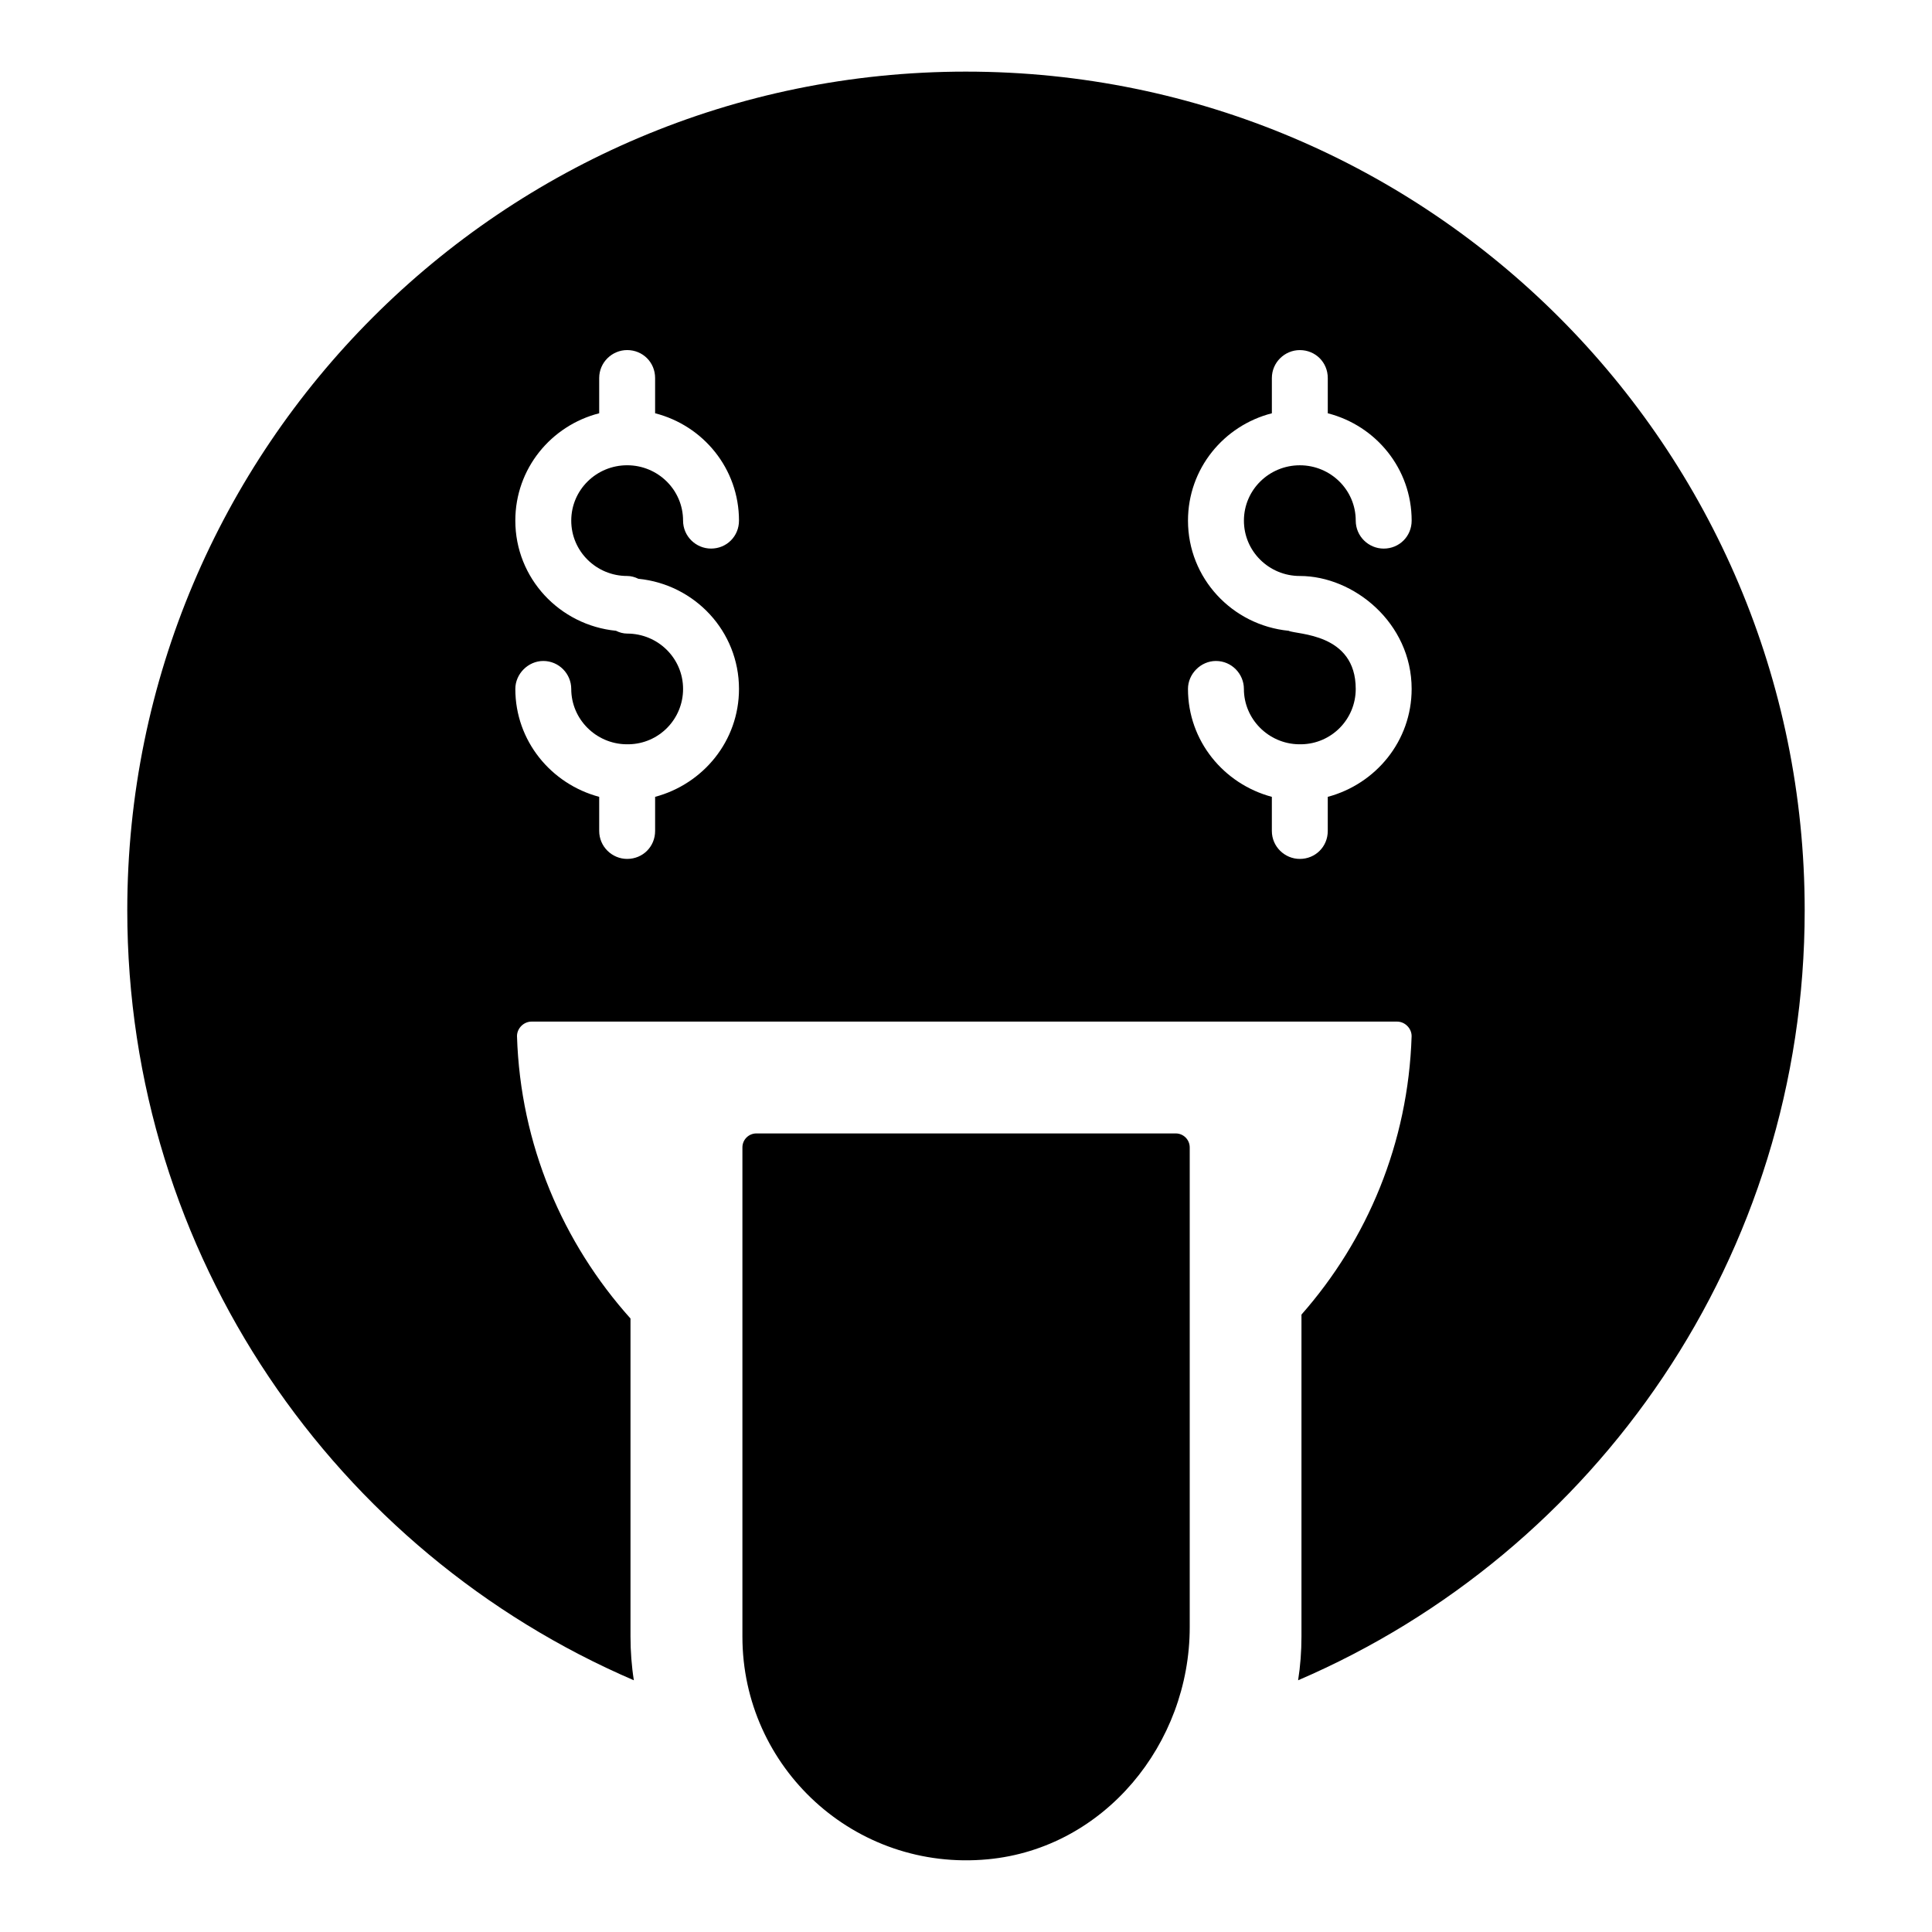
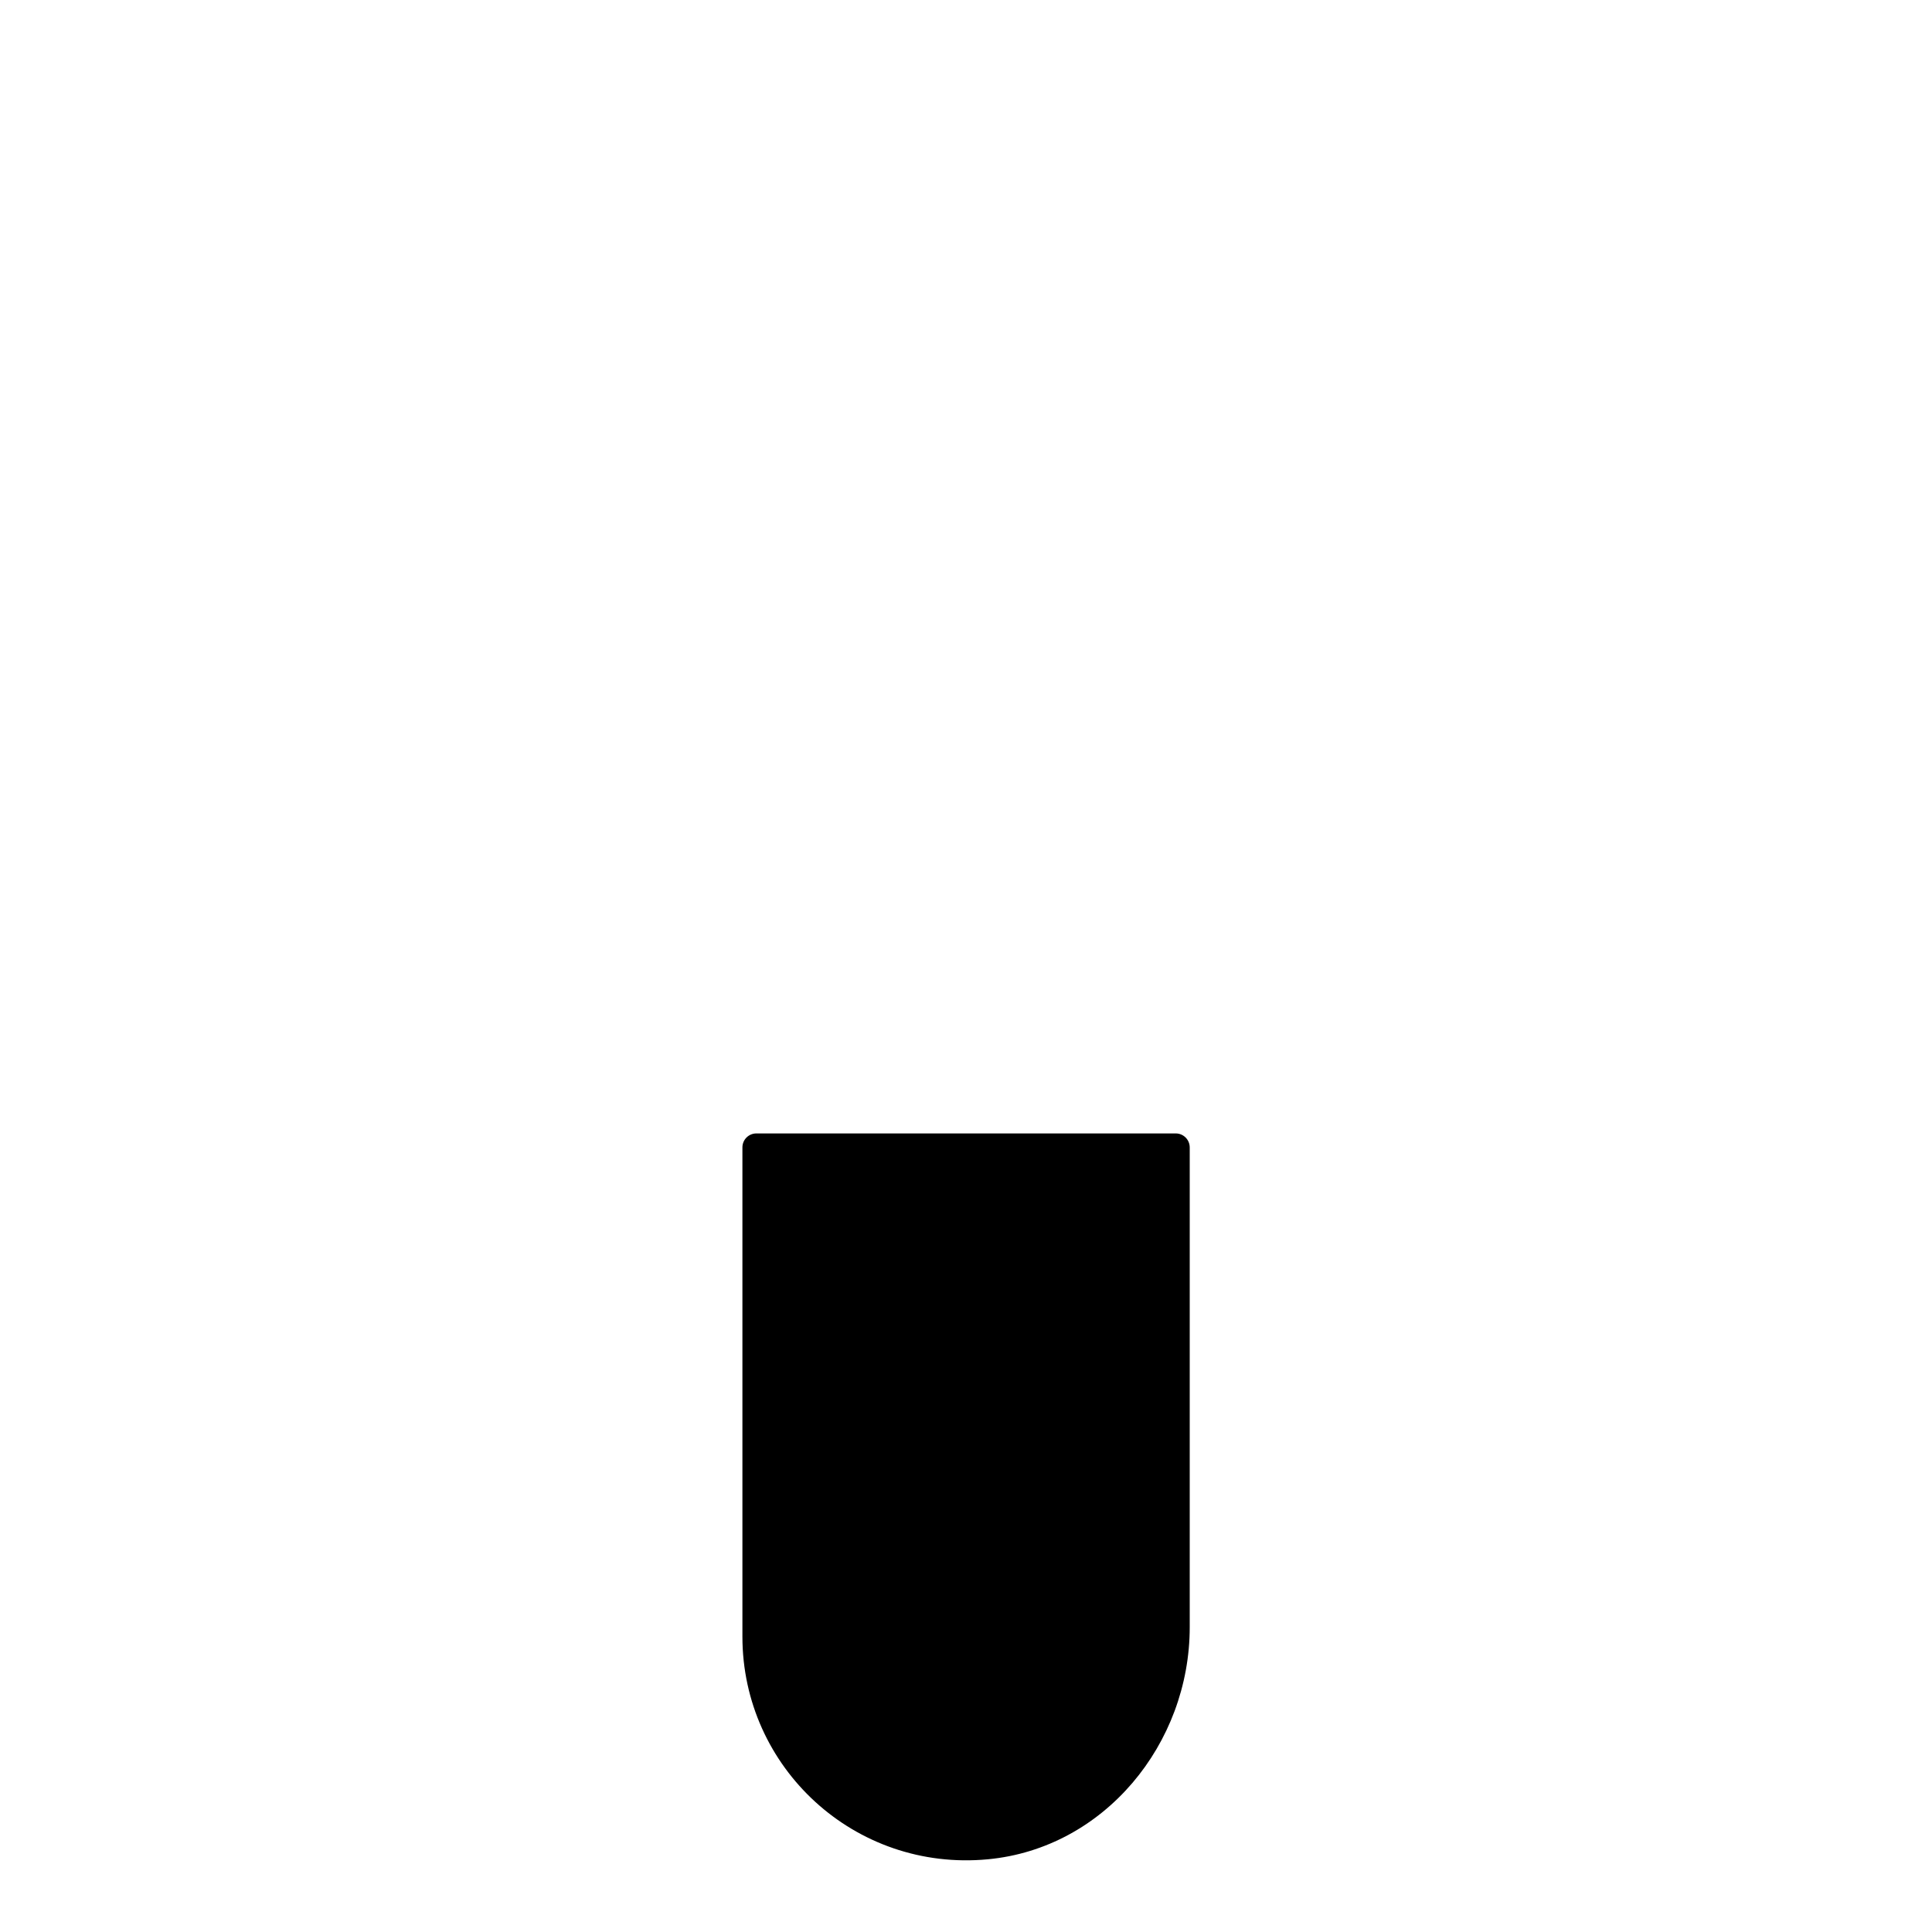
<svg xmlns="http://www.w3.org/2000/svg" fill="#000000" width="800px" height="800px" version="1.1" viewBox="144 144 512 512">
  <g>
-     <path d="m400 162.98c-122.84 0-222.27 99.574-222.27 222.27 0 91.574 55.27 170.11 134.25 204.04-0.594-3.703-0.891-7.703-0.891-11.559v-84.312c-17.93-20.004-29.191-46.082-30.078-74.832 0-2.074 1.777-3.852 3.852-3.852h229.38c2.074 0 3.852 1.777 3.852 3.852-0.891 28.301-11.707 53.938-29.191 73.793v85.352c0 3.852-0.297 7.852-0.891 11.559 78.98-33.934 134.25-112.47 134.25-204.04 0-122.69-99.426-222.27-222.27-222.27zm-89.797 133.66c1.039 0 2.074 0.297 2.965 0.742 14.965 1.48 26.672 13.93 26.672 29.191 0 13.781-9.484 25.191-22.227 28.598v9.039c0 4.148-3.258 7.41-7.41 7.41-4 0-7.41-3.258-7.41-7.41v-9.039c-12.742-3.406-22.227-14.816-22.227-28.598 0-4 3.41-7.41 7.41-7.41 4.148 0 7.41 3.406 7.41 7.41 0 8 6.519 14.52 14.523 14.668h0.297 0.445c8-0.148 14.371-6.668 14.371-14.668 0-8.148-6.668-14.668-14.816-14.668-1.039 0-2.074-0.297-2.961-0.742-14.973-1.484-26.68-13.934-26.68-29.195 0-13.781 9.484-25.191 22.227-28.449v-9.336c0-4.148 3.41-7.41 7.41-7.41 4.148 0 7.41 3.258 7.41 7.41v9.336c12.746 3.258 22.227 14.668 22.227 28.449 0 4.148-3.258 7.41-7.41 7.41-4 0-7.41-3.258-7.41-7.41 0-8.148-6.668-14.668-14.816-14.668s-14.816 6.519-14.816 14.668c-0.004 8.148 6.664 14.672 14.816 14.672zm178.26 0c14.316 0 29.637 12.445 29.637 29.934 0 13.781-9.484 25.191-22.227 28.598v9.039c0 4.148-3.262 7.41-7.41 7.41-4 0-7.41-3.258-7.41-7.41v-9.039c-12.742-3.406-22.227-14.816-22.227-28.598 0-4 3.406-7.41 7.41-7.41 4.148 0 7.41 3.406 7.41 7.41 0 8 6.519 14.52 14.52 14.668h0.297 0.445c8.004-0.148 14.375-6.668 14.375-14.668 0-14.895-15.68-14.359-17.781-15.41-14.965-1.48-26.672-13.93-26.672-29.191 0-13.781 9.484-25.191 22.227-28.449v-9.336c0-4.148 3.406-7.41 7.41-7.41 4.148 0 7.41 3.258 7.41 7.41v9.336c12.742 3.258 22.227 14.668 22.227 28.449 0 4.148-3.262 7.41-7.41 7.41-4 0-7.41-3.258-7.41-7.41 0-8.148-6.668-14.668-14.816-14.668-8.148 0-14.816 6.519-14.816 14.668-0.004 8.145 6.664 14.668 14.812 14.668z" />
    <path d="m459.29 448.08v127.13c0 30.961-22.652 58.598-53.473 61.52-35.355 3.352-65.07-24.336-65.07-58.996v-129.66c0-2.047 1.66-3.703 3.703-3.703h111.13c2.047 0 3.707 1.656 3.707 3.703z" />
  </g>
</svg>